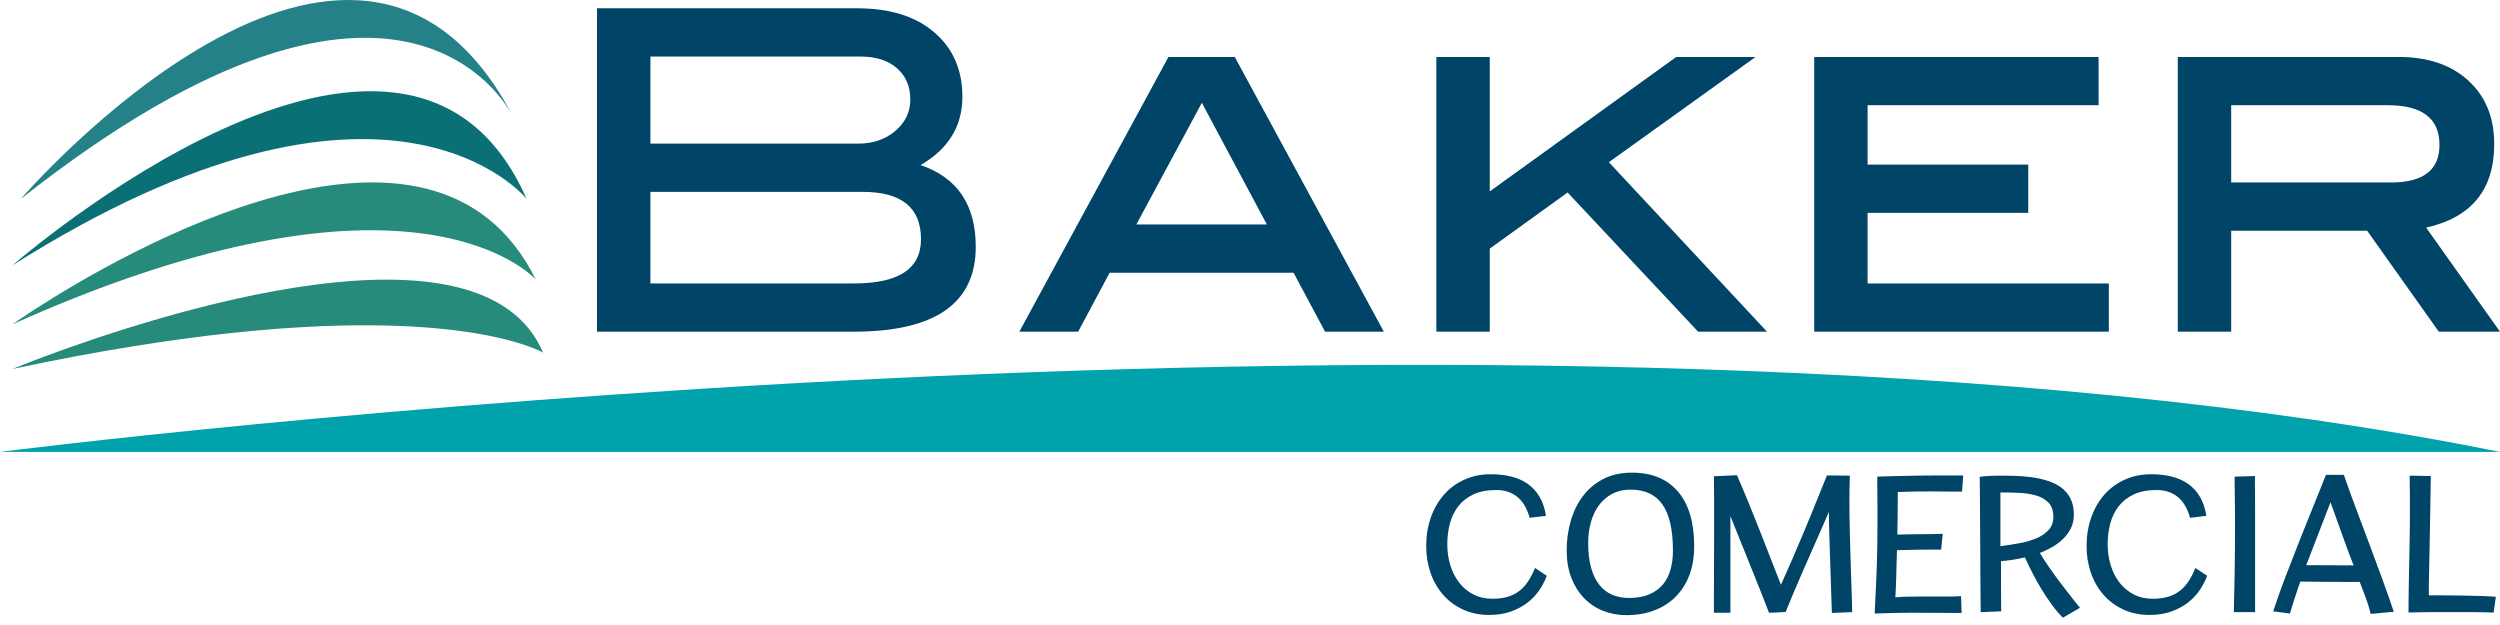
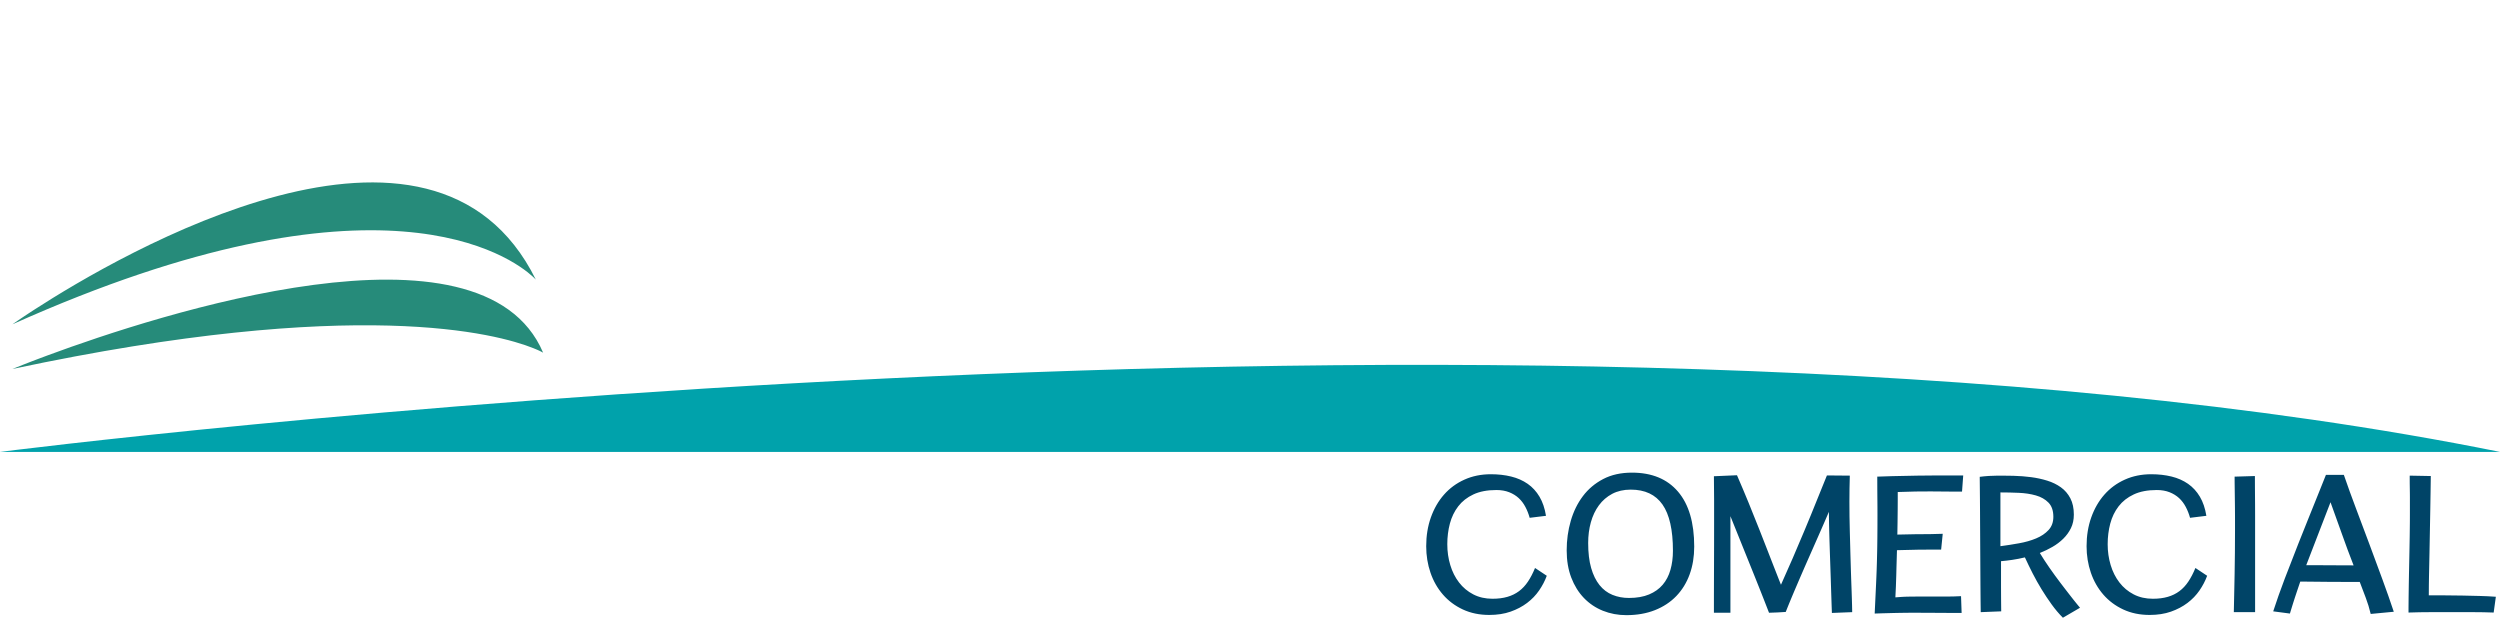
<svg xmlns="http://www.w3.org/2000/svg" width="220" height="55" viewBox="0 0 220 55" fill="none">
  <path d="M175.81 41.856C175.987 41.856 176.169 41.857 176.356 41.859L176.93 41.867C177.028 41.869 177.128 41.871 177.228 41.873C177.73 41.886 178.229 41.923 178.725 41.988C179.221 42.053 179.697 42.155 180.152 42.296C180.607 42.437 181.01 42.633 181.36 42.885C181.71 43.137 181.988 43.46 182.192 43.852C182.396 44.245 182.498 44.723 182.498 45.286C182.498 45.731 182.413 46.127 182.244 46.473C182.075 46.819 181.85 47.129 181.57 47.405C181.29 47.681 180.972 47.921 180.616 48.126C180.26 48.332 179.889 48.511 179.504 48.663C179.761 49.085 180.044 49.519 180.353 49.964C180.663 50.41 180.977 50.843 181.299 51.266L181.678 51.762L182.047 52.239C182.107 52.317 182.167 52.394 182.227 52.47L182.475 52.786L182.711 53.081L182.934 53.353C182.97 53.397 183.006 53.44 183.041 53.482L181.535 54.361C181.185 54.01 180.855 53.62 180.546 53.191C180.237 52.764 179.942 52.321 179.662 51.864C179.382 51.406 179.119 50.938 178.873 50.457C178.629 49.976 178.401 49.507 178.191 49.05C177.806 49.143 177.432 49.217 177.07 49.269C176.708 49.322 176.381 49.36 176.09 49.384L176.09 51.669L176.095 52.68L176.103 53.509C176.104 53.604 176.106 53.701 176.107 53.798L174.304 53.869L174.29 52.771L174.28 51.572L174.247 45.902C174.245 45.636 174.244 45.369 174.243 45.101L174.234 43.826L174.216 41.961C174.473 41.926 174.744 41.9 175.031 41.882C175.316 41.865 175.576 41.856 175.81 41.856ZM143.611 41.592C145.362 41.592 146.712 42.149 147.664 43.263C148.616 44.377 149.091 45.989 149.091 48.1C149.091 48.991 148.957 49.806 148.688 50.545C148.42 51.283 148.029 51.919 147.515 52.453C147.001 52.987 146.374 53.4 145.633 53.693C144.892 53.986 144.054 54.133 143.12 54.133C142.385 54.133 141.696 54.004 141.054 53.746C140.412 53.488 139.855 53.112 139.382 52.62C138.909 52.127 138.539 51.529 138.27 50.826C138.002 50.122 137.868 49.325 137.868 48.434C137.868 47.531 137.987 46.667 138.226 45.84C138.466 45.013 138.822 44.286 139.295 43.659C139.767 43.032 140.363 42.53 141.081 42.155C141.798 41.78 142.642 41.592 143.611 41.592ZM131.197 41.733C131.838 41.733 132.433 41.8 132.982 41.935C133.531 42.07 134.015 42.284 134.436 42.577C134.856 42.87 135.203 43.249 135.477 43.712C135.752 44.175 135.941 44.735 136.047 45.392L134.611 45.567C134.517 45.227 134.392 44.907 134.234 44.609C134.077 44.309 133.881 44.052 133.648 43.834C133.414 43.618 133.134 43.445 132.808 43.316C132.48 43.187 132.107 43.122 131.687 43.122C130.881 43.122 130.204 43.252 129.656 43.51C129.107 43.767 128.663 44.116 128.325 44.556C127.986 44.995 127.741 45.503 127.589 46.077C127.438 46.652 127.362 47.255 127.362 47.889C127.362 48.534 127.449 49.147 127.625 49.727C127.8 50.307 128.056 50.817 128.395 51.257C128.733 51.697 129.15 52.046 129.647 52.304C130.143 52.562 130.706 52.69 131.336 52.69C131.827 52.69 132.264 52.635 132.65 52.523C133.035 52.412 133.376 52.245 133.674 52.022C133.972 51.8 134.234 51.518 134.462 51.178C134.689 50.838 134.897 50.439 135.083 49.982L136.116 50.668C135.953 51.114 135.728 51.544 135.442 51.96C135.156 52.377 134.803 52.743 134.383 53.06C133.963 53.377 133.478 53.632 132.93 53.825C132.381 54.018 131.757 54.115 131.056 54.115C130.192 54.115 129.416 53.954 128.728 53.632C128.038 53.309 127.455 52.873 126.977 52.321C126.498 51.77 126.133 51.128 125.882 50.395C125.631 49.663 125.506 48.886 125.506 48.065C125.506 47.15 125.643 46.306 125.917 45.532C126.192 44.758 126.577 44.09 127.073 43.527C127.569 42.964 128.167 42.524 128.868 42.208C129.568 41.891 130.344 41.733 131.197 41.733ZM189.31 41.733C189.951 41.733 190.546 41.8 191.095 41.935C191.644 42.07 192.128 42.284 192.549 42.577C192.969 42.87 193.316 43.249 193.59 43.712C193.865 44.175 194.054 44.735 194.16 45.392L192.724 45.567C192.63 45.227 192.505 44.907 192.347 44.609C192.19 44.309 191.994 44.052 191.761 43.834C191.527 43.618 191.247 43.445 190.921 43.316C190.593 43.187 190.22 43.122 189.8 43.122C188.994 43.122 188.317 43.252 187.769 43.51C187.22 43.767 186.776 44.116 186.438 44.556C186.099 44.995 185.854 45.503 185.702 46.077C185.551 46.652 185.475 47.255 185.475 47.889C185.475 48.534 185.562 49.147 185.738 49.727C185.913 50.307 186.169 50.817 186.508 51.257C186.846 51.697 187.263 52.046 187.76 52.304C188.256 52.562 188.819 52.69 189.449 52.69C189.94 52.69 190.377 52.635 190.763 52.523C191.148 52.412 191.489 52.245 191.787 52.022C192.085 51.8 192.347 51.518 192.575 51.178C192.802 50.838 193.01 50.439 193.196 49.982L194.229 50.668C194.066 51.114 193.841 51.544 193.555 51.96C193.269 52.377 192.916 52.743 192.496 53.06C192.076 53.377 191.591 53.632 191.043 53.825C190.494 54.018 189.87 54.115 189.169 54.115C188.305 54.115 187.529 53.954 186.841 53.632C186.151 53.309 185.568 52.873 185.09 52.321C184.611 51.77 184.246 51.128 183.995 50.395C183.744 49.663 183.619 48.886 183.619 48.065C183.619 47.15 183.756 46.306 184.03 45.532C184.305 44.758 184.69 44.09 185.186 43.527C185.682 42.964 186.28 42.524 186.981 42.208C187.681 41.891 188.457 41.733 189.31 41.733ZM206.258 41.786C206.597 42.77 206.961 43.779 207.352 44.811C207.744 45.843 208.132 46.877 208.517 47.915L209.646 50.967C210.014 51.964 210.349 52.919 210.653 53.834L208.622 54.027C208.505 53.535 208.362 53.066 208.193 52.62L207.659 51.213C206.784 51.213 205.911 51.21 205.041 51.204C204.172 51.199 203.299 51.19 202.424 51.178C202.33 51.452 202.237 51.728 202.144 52.007L201.961 52.556L201.824 52.981L201.726 53.294L201.568 53.808C201.55 53.869 201.532 53.93 201.513 53.992L200.042 53.799C200.334 52.896 200.673 51.937 201.058 50.923C201.443 49.909 201.843 48.88 202.257 47.836C202.534 47.14 202.81 46.449 203.086 45.761L204.191 43.016L204.683 41.786H206.258ZM172.763 41.838L172.658 43.263L171.853 43.261L171.188 43.255C170.79 43.249 170.388 43.245 169.979 43.245L169.363 43.247L168.774 43.251C168.679 43.252 168.584 43.253 168.491 43.255C168.024 43.26 167.528 43.275 167.002 43.298L167.001 44.071L166.997 44.812L166.985 45.898L166.967 47.044C167.483 47.025 168.021 47.014 168.581 47.011L168.92 47.01C169.603 47.01 170.283 46.998 170.96 46.974L170.82 48.364L169.782 48.366L168.806 48.372C168.176 48.379 167.551 48.393 166.933 48.416L166.887 50.019L166.872 50.615C166.854 51.295 166.828 51.946 166.793 52.568L167.35 52.527L167.537 52.517L167.747 52.509L167.964 52.504L168.312 52.499L168.718 52.497H171.275C171.707 52.497 172.139 52.485 172.571 52.462L172.623 53.939L171.61 53.937L169.377 53.924L168.186 53.922L167.839 53.924L167.469 53.929L167.076 53.935L166.684 53.943L165.657 53.97L164.972 53.992L165.094 51.407L165.122 50.765L165.146 50.146L165.165 49.55C165.168 49.453 165.17 49.356 165.173 49.261L165.191 48.469C165.194 48.338 165.196 48.209 165.198 48.08L165.208 47.317L165.215 46.348L165.217 45.321C165.217 45.069 165.216 44.812 165.215 44.551L165.203 43.122L165.2 42.191C165.199 42.11 165.199 42.027 165.199 41.944C165.646 41.926 166.086 41.912 166.519 41.901L168.718 41.856C169.325 41.844 169.959 41.838 170.618 41.838H172.763ZM152.855 41.821C153.216 42.654 153.558 43.463 153.879 44.248C154.2 45.034 154.515 45.819 154.825 46.605C155.031 47.129 155.237 47.655 155.443 48.184L156.067 49.786L156.556 51.034C156.612 51.175 156.668 51.316 156.725 51.459C157.413 49.935 158.102 48.346 158.791 46.693L159.374 45.284C159.854 44.118 160.319 42.969 160.769 41.838L162.783 41.856C162.771 42.231 162.762 42.607 162.757 42.981C162.75 43.357 162.748 43.744 162.748 44.142C162.748 45.01 162.759 45.881 162.783 46.754L162.838 48.812L162.877 50.135L162.903 50.936L162.943 52.04L162.964 52.674L162.981 53.284L162.993 53.869L161.207 53.939L161.186 53.385L161.144 52.114L161.107 50.929L161.024 48.482L160.993 47.524L160.968 46.639L160.955 46.057L160.947 45.524L160.945 45.196C160.944 45.143 160.944 45.09 160.944 45.039L160.526 46.005L160.043 47.106L158.992 49.489L158.78 49.972L158.367 50.923L157.88 52.062L157.632 52.652L157.407 53.197L157.271 53.534L157.145 53.851C156.9 53.874 156.654 53.889 156.409 53.895C156.164 53.901 155.919 53.91 155.674 53.922L155.234 52.793L154.895 51.934L154.442 50.798C154.365 50.606 154.288 50.414 154.21 50.221L152.277 45.426V53.922H150.824L150.825 52.355L150.831 50.359L150.833 49.877C150.836 49.237 150.838 48.603 150.839 47.972L150.841 46.095V43.984C150.841 43.293 150.835 42.601 150.824 41.909L152.855 41.821ZM212.054 41.856L213.91 41.891L213.89 43.329L213.866 44.794L213.794 48.679L213.752 50.706L213.74 51.509L213.735 52.226C213.735 52.282 213.734 52.337 213.734 52.392H215.17C215.672 52.392 216.177 52.398 216.685 52.409L218.199 52.444C218.701 52.456 219.18 52.48 219.635 52.515L219.443 53.904C218.847 53.881 218.246 53.869 217.639 53.869H213.901C213.264 53.869 212.614 53.881 211.949 53.904L211.95 53.437L211.958 52.541L211.973 51.468L211.99 50.519L212.029 48.587L212.054 47.194L212.068 45.999L212.071 45.303L212.071 43.735L212.069 43.45L212.056 42.534L212.054 42.034C212.054 41.976 212.054 41.916 212.054 41.856ZM198.432 41.891L198.432 42.218L198.435 42.888L198.446 44.403L198.449 45.383L198.449 53.869H196.576L196.634 51.115L196.646 50.501C196.669 49.252 196.681 47.989 196.681 46.71V45.699L196.68 45.375L196.676 44.707C196.675 44.593 196.673 44.478 196.672 44.363L196.648 42.472L196.646 41.944L198.432 41.891ZM143.506 43.087C142.887 43.087 142.344 43.21 141.877 43.456C141.41 43.703 141.019 44.04 140.704 44.468C140.389 44.896 140.153 45.394 139.995 45.963C139.837 46.531 139.759 47.139 139.759 47.783C139.759 48.639 139.846 49.372 140.021 49.982C140.196 50.591 140.442 51.093 140.757 51.486C141.072 51.878 141.451 52.166 141.895 52.347C142.338 52.529 142.823 52.62 143.348 52.62C144.036 52.62 144.626 52.517 145.117 52.312C145.607 52.107 146.006 51.823 146.316 51.459C146.625 51.096 146.853 50.659 146.998 50.149C147.145 49.639 147.218 49.079 147.218 48.469C147.218 46.629 146.911 45.271 146.298 44.397C145.686 43.524 144.755 43.087 143.506 43.087ZM205.085 44.196L202.949 49.736C203.416 49.736 203.88 49.737 204.342 49.74L205.033 49.744C205.721 49.751 206.416 49.753 207.116 49.753C206.754 48.827 206.41 47.901 206.083 46.974C205.756 46.048 205.423 45.122 205.085 44.196ZM176.037 43.333V48.065C176.574 47.995 177.12 47.909 177.674 47.809C178.229 47.71 178.731 47.567 179.18 47.379C179.63 47.191 179.994 46.945 180.275 46.64C180.555 46.335 180.695 45.948 180.695 45.479C180.695 44.94 180.552 44.523 180.266 44.23C179.98 43.937 179.609 43.726 179.154 43.597C178.699 43.468 178.197 43.392 177.648 43.369C177.099 43.345 176.562 43.333 176.037 43.333Z" fill="#004467" />
  <path d="M0 39.768C0 39.768 134.622 22.529 220 39.768H0Z" fill="#00A2AB" />
-   <path d="M75.448 0.73C78.32 0.73 80.578 1.437 82.223 2.852C83.868 4.267 84.691 6.154 84.691 8.512C84.691 11.107 83.463 13.111 81.009 14.526C84.246 15.627 85.866 18.024 85.866 21.719C85.866 26.698 82.288 29.187 75.135 29.187H52.537V0.73H75.448ZM108.659 5.014L121.778 29.187H116.605L113.833 23.999H97.648L94.877 29.187H89.703L102.823 5.014H108.659ZM131.099 5.014V16.845L147.509 5.014H154.489L141.58 14.274L155.497 29.187H149.434L137.95 16.939L131.099 21.879V29.187H126.399V5.014H131.099ZM184.675 5.014V9.259H164.349V14.487H178.487V18.732H164.349V24.942H185.576V29.187H159.65V5.014H184.675ZM211.11 5.014C213.668 5.014 215.705 5.709 217.219 7.097C218.733 8.486 219.491 10.347 219.491 12.679C219.491 16.688 217.494 19.139 213.499 20.029L220 29.187H214.615L208.309 20.304H196.345V29.187H191.645V5.014H211.11ZM75.918 16.884H57.237V24.942H75.174C79.09 24.942 81.048 23.646 81.048 21.052C81.048 18.274 79.338 16.884 75.918 16.884ZM105.763 9.046L99.997 19.754H111.485L105.763 9.046ZM210.131 9.259H196.345V16.059H210.405C213.25 16.059 214.674 14.959 214.674 12.758C214.674 10.426 213.159 9.259 210.131 9.259ZM75.722 4.975H57.237V12.639H75.526C76.832 12.639 77.922 12.264 78.797 11.514C79.671 10.763 80.108 9.848 80.108 8.768C80.108 7.609 79.717 6.687 78.934 6.002C78.15 5.317 77.08 4.975 75.722 4.975Z" fill="#004467" />
  <path d="M47.794 31.035L47.714 30.991L47.635 30.95L47.465 30.867L47.316 30.799L47.137 30.722L46.928 30.636C43.786 29.384 31.532 25.988 1.094 32.471L1.513 32.301L2.018 32.101L2.704 31.834L3.257 31.623C3.355 31.586 3.456 31.548 3.56 31.509L4.218 31.263C13.795 27.719 42.418 18.373 47.794 31.035ZM47.154 24.608L47.074 24.523L46.995 24.445L46.889 24.345C45.067 22.671 33.486 14.019 1.094 28.54L1.261 28.423L1.596 28.193L1.914 27.978L2.303 27.718C2.374 27.672 2.448 27.623 2.525 27.573L3.017 27.252C10.551 22.381 38.093 6.27 47.154 24.608Z" fill="#268B7A" />
-   <path d="M1.094 23.35C1.094 23.35 35.665 -6.81 46.335 17.495C46.335 17.495 34.242 2.415 1.094 23.35Z" fill="#0A7076" />
-   <path d="M1.824 17.512C1.824 17.512 31.29 -16.634 45.24 10.435C45.24 10.435 36.13 -9.557 1.824 17.512Z" fill="#248188" />
</svg>